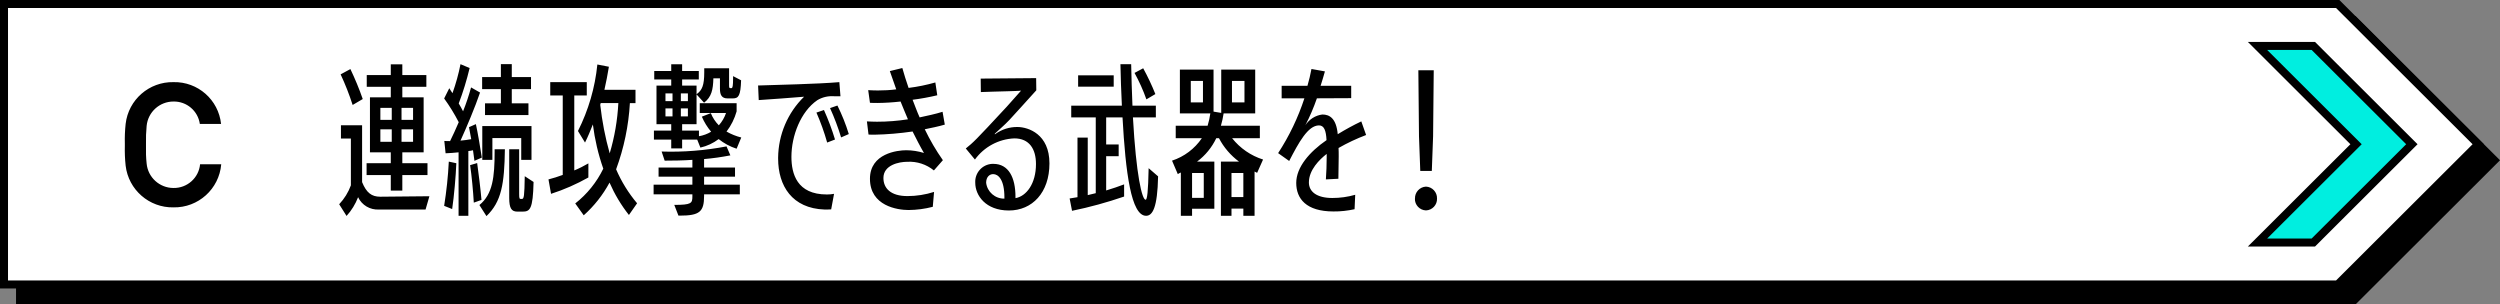
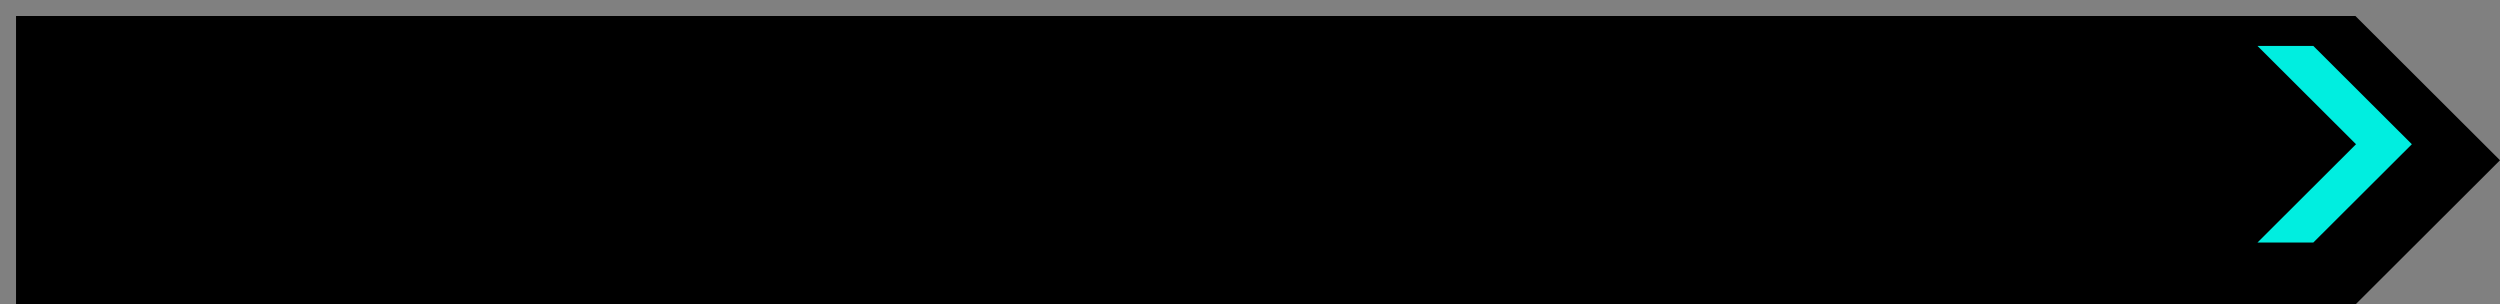
<svg xmlns="http://www.w3.org/2000/svg" version="1.1" viewBox="0 0 312 38">
  <rect x="0" y="0" width="312" height="38" fill="#808080" stroke="none" />
  <defs>
    <style>
      .st0 {
        fill: #fff;
      }

      .st1 {
        fill: #00eee0;
      }
    </style>
  </defs>
  <polygon points="293.96 2 290.05 2 287.45 2 2 2 2 38 287.45 38 290.05 38 293.96 38 312 20 293.96 2" />
-   <path class="st0" d="M291.75,35.5H.5V.5h291.25l17.54,17.5-17.54,17.5Z" />
-   <path class="st1" d="M288.7,5.73l12.3,12.27-12.3,12.27h-6.97l12.3-12.27-12.3-12.27h6.97Z" />
-   <path d="M1,1v34h290.54l17.04-17-17.04-17H1M0,0h288.05-2.6,6.5l18.04,18-18.04,18h-6.5,2.6H0V0ZM288.91,30.77h-8.38l12.8-12.77-12.8-12.77h8.38l12.8,12.77-12.8,12.77ZM282.94,29.77h5.55l11.8-11.77-11.8-11.77h-5.55l11.8,11.77-11.8,11.77ZM47.29,26.15c-1.1.06-2.13-.54-2.6-1.54-.33.86-.82,1.66-1.44,2.34l-.92-1.46c.64-.68,1.14-1.48,1.46-2.36v-5.84h-1.24v-1.66h2.64v7.1c.54,1.32,1.18,1.82,2.26,1.82l6.14-.06-.48,1.66h-5.82ZM44.01,13.1c-.42-1.3-.92-2.58-1.5-3.82l1.22-.66c.58,1.22,1.1,2.47,1.54,3.74l-1.26.74ZM50.21,21.85v1.94h-1.44v-1.94h-3.02v-1.48h3.02v-1.36h-2.6v-6.86h2.6v-1.32h-3v-1.46h3v-1.34h1.44v1.34h3v1.46h-3v1.32h2.66v6.86h-2.66v1.36h3.14v1.48h-3.14ZM48.89,13.46h-1.42v1.5h1.42v-1.5ZM48.89,16.14h-1.42v1.56h1.42v-1.56ZM51.55,13.46h-1.44v1.5h1.44v-1.5ZM51.55,16.14h-1.44v1.56h1.44v-1.56ZM57.23,26.93v-7.92c-.54.06-1.1.1-1.62.12l-.16-1.54c.22.02.48.02.72.02.34-.7.72-1.5,1.08-2.36-.53-1.03-1.14-2.02-1.82-2.96l.64-1.28c.12.18.24.4.4.62.42-1.18.76-2.39,1-3.62l1.14.48c-.36,1.5-.81,2.98-1.36,4.42.2.34.38.66.54.98.39-.97.72-1.97,1-2.98l1.12.64c-.62,1.82-1.68,4.34-2.44,6,.45-.04.9-.1,1.34-.18l-.28-1.5.86-.38c.24,1.08.56,3,.74,4.18l-.92.4-.18-1.32c-.19.05-.38.08-.58.1v8.08h-1.22ZM55.43,25.69c.29-1.83.49-3.67.58-5.52l.94.2c-.06,1.56-.28,4.1-.52,5.72l-1-.4ZM59.13,25.29c-.08-1.4-.26-3.36-.46-4.68l.88-.26c.18,1.28.42,3.22.54,4.6l-.96.34ZM59.83,25.59c1.66-1.36,1.9-3.46,1.9-6.7v-.26h1.28c-.06,4.32-.42,6.54-2.3,8.34l-.88-1.38ZM60.53,14.36v-1.46h1.98v-1.78h-2.34v-1.5h2.34v-1.62h1.36v1.62h2.4v1.5h-2.4v1.78h2.08v1.46h-5.42ZM65.05,19.95v-2.72h-3.6v2.72h-1.26v-4.22h6.14v4.22h-1.28ZM64.57,26.41c-.74,0-1.02-.42-1.02-1.72v-6.06h1.24v5.56c0,.58.04.64.22.64h.12c.26,0,.32-.32.36-2.84l1.1.72c-.08,3.4-.44,3.7-1.38,3.7h-.64ZM73.43,22.15c-1.48.83-3.04,1.52-4.66,2.04l-.32-1.8c.6-.16,1.2-.34,1.78-.56v-9.92h-1.56v-1.66h4.56v1.66h-1.56v9.36c.61-.25,1.19-.55,1.76-.88v1.76ZM78.49,26.83c-.98-1.24-1.79-2.6-2.42-4.04-.83,1.54-1.92,2.92-3.22,4.08l-1.06-1.48c1.48-1.16,2.68-2.65,3.5-4.34-.63-1.79-1.06-3.64-1.3-5.52-.3.76-.62,1.54-.98,2.26l-.88-1.44c1.31-2.6,2.13-5.41,2.42-8.3l1.44.28c-.16.96-.34,1.92-.56,2.88h3.88v1.66h-.7c-.16,2.82-.74,5.61-1.72,8.26.66,1.53,1.54,2.96,2.62,4.24l-1.02,1.46ZM74.97,12.86l-.06.22c.23,2.05.62,4.08,1.18,6.06.61-2.04.97-4.15,1.08-6.28h-2.2ZM87.87,24.25v.2c0,1.98-.56,2.46-3.04,2.46h-.16l-.52-1.34c2.14,0,2.26-.2,2.26-1.06v-.26h-4.84v-1.2h4.84v-1h-4.22v-1.14h4.22v-.96c-1.2.08-2.38.1-3.46.1l-.38-1.14c2.72.09,5.43-.13,8.1-.64l.48,1.12c-1.08.21-2.18.37-3.28.46v1.06h3.86v1.14h-3.86v1h4.46v1.2h-4.46ZM91.93,18.56c-.81-.26-1.57-.67-2.24-1.2-.68.51-1.45.87-2.28,1.06l-.4-1h-1.88v1.1h-1.36v-1.1h-2.16v-1.12h2.16v-.8h-1.84v-4.82h1.84v-.76h-2.12v-1.06h2.12v-.84h1.36v.84h2.08v1.06h-2.08v.76h1.8v1.08c.7-.5.96-1.12.96-2.72v-.52h3.1v2.14c0,.26.04.34.14.34h.16c.14,0,.2-.28.2-1.26v-.24l1,.52c-.06,1.92-.32,2.26-1.02,2.26h-.68c-.7,0-.94-.42-.94-1.2v-1.3h-.82c-.04,1.42-.22,2.3-1.16,3.04l-.94-1.04v3.72h-1.8v.8h2.1v.7c.54-.09,1.05-.28,1.52-.56-.48-.57-.87-1.2-1.16-1.88l1.12-.44c.23.57.57,1.09,1,1.52.4-.45.71-.97.9-1.54h-3.28v-1.22h4.6v1.02c-.26.91-.68,1.77-1.26,2.52.58.33,1.2.58,1.84.74l-.58,1.4ZM83.93,11.66h-.88v.96h.88v-.96ZM83.93,13.53h-.88v1h.88v-1ZM85.85,11.66h-.88v.96h.88v-.96ZM85.85,13.53h-.88v1h.88v-1ZM103.73,26.13c-.24.02-.56.02-.82.02-4.06-.14-5.8-2.96-5.8-6.36v-.12c.03-2.86,1.19-5.6,3.24-7.6-1.52.14-4,.3-5.66.42l-.08-1.82c2.28-.08,7.38-.18,10.14-.42l.14,1.76h-.82c-.73-.05-1.46.12-2.08.5-2.06,1.42-3.22,4.44-3.22,7.06,0,2.1.68,4.7,4.42,4.7.3,0,.6-.02.9-.08l-.36,1.94ZM103.23,17.79c-.36-1.28-.81-2.53-1.34-3.74l.94-.32c.54,1.2,1,2.43,1.38,3.68l-.98.38ZM104.97,17.15c-.38-1.25-.84-2.47-1.38-3.66l.92-.32c.57,1.15,1.05,2.34,1.42,3.56l-.96.42ZM116.41,25.81c-.99.26-2,.39-3.02.4-1.38,0-4.82-.5-4.82-3.9,0-3.18,3.46-3.56,4.52-3.56.75,0,1.5.12,2.22.34-.48-.82-.98-1.8-1.42-2.68-1.58.23-3.18.37-4.78.4-.26,0-.48,0-.72-.02l-.2-1.64c.4.02.82.04,1.26.04,1.29,0,2.58-.1,3.86-.3-.3-.68-.62-1.5-.92-2.22-.96.11-1.92.17-2.88.18-.32,0-.62,0-.94-.02l-.22-1.58c.38.02.78.04,1.2.04.77,0,1.54-.04,2.3-.14l-.8-2.28,1.56-.38c.22.78.48,1.62.78,2.48,1.13-.14,2.25-.37,3.34-.68l.24,1.6c-1.02.24-2.04.43-3.08.56.28.7.56,1.5.88,2.2.92-.2,1.98-.42,2.86-.7l.28,1.6c-.8.24-1.72.42-2.5.58.65,1.35,1.4,2.64,2.26,3.86l-1.12,1.28c-.93-.76-2.12-1.15-3.32-1.08-1.04,0-2.98.4-2.98,2.02,0,1.28.9,2.26,3,2.26,1.13,0,2.25-.18,3.32-.52l-.16,1.86ZM126.73,24.73c1.36-.24,2.56-1.8,2.56-4.26,0-1.86-.82-3.2-2.7-3.2-1.96.08-3.77,1.06-4.92,2.64l-1.14-1.38c.96-.78,1.06-.84,5.12-5.22l1.78-2c-.2.04-1.12.06-1.72.08-.64.02-3.06.08-3.3.1l-.02-1.68,6.92-.06.02,1.52c-.74.84-3.36,3.7-3.36,3.7-.64.68-1.32,1.24-1.78,1.68-.04.04-.06.06-.06.08.01.01.03.02.04.02.02,0,.03,0,.04-.02.81-.59,1.8-.9,2.8-.88,1.32.02,3.96.88,3.96,4.54s-2.16,5.88-5.06,5.88-4.2-1.88-4.2-3.46c-.07-1.23.87-2.29,2.1-2.36.03,0,.06,0,.1,0h.06c1.9,0,2.76,1.7,2.76,4.12v.16ZM125.35,24.63c0-2.24-.78-2.9-1.4-2.9-.48,0-.88.38-.88,1.08.14,1.15,1.13,2,2.28,1.98v-.16ZM144.53,22.01c-.08,3.94-.7,4.92-1.5,4.92-1.86,0-2.56-5.36-2.94-12.28h-2.04v3.38h1.56v1.46h-1.56v4.28c.8-.24,1.56-.5,2.24-.76v1.52c-2.13.73-4.3,1.33-6.5,1.78l-.3-1.54.98-.16v-7.44h1.28v7.18l1-.24v-9.46h-3.06v-1.46h6.32c-.08-1.62-.16-3.78-.18-5.18h1.34c.04,1.6.08,3.56.16,5.18h2.92v1.46h-2.86c.4,7.22,1.14,10.28,1.58,10.28.2,0,.32-.98.38-3.94l1.18,1.02ZM134.55,10.82v-1.42h4.44v1.42h-4.44ZM143.07,12.4c-.4-1.14-.9-2.24-1.48-3.3l1.08-.58c.57,1.04,1.08,2.12,1.52,3.22l-1.12.66ZM155.17,26.93v-.9h-1.48v.9h-1.32v-6.76h2.26c-1.04-.77-1.9-1.77-2.5-2.92h-.34c-.55,1.15-1.37,2.16-2.4,2.92h2.16v5.88h-2.78v.88h-1.4v-5.4c-.13.05-.26.12-.38.2l-.72-1.68c1.52-.5,2.82-1.48,3.72-2.8h-3.26v-1.56h3.98c.15-.5.27-1.02.34-1.54h-3.8v-5.46h4.2v5.24l.96.16v-5.4h4.24v5.46h-3.94c-.08.52-.19,1.04-.34,1.54h4.86v1.56h-3.46c.99,1.25,2.34,2.18,3.86,2.66l-.74,1.66-.32-.16v5.52h-1.4ZM150.13,10.1h-1.52v2.68h1.52v-2.68ZM150.23,21.59h-1.46v3.1h1.46v-3.1ZM155.17,21.59h-1.48v3h1.48v-3ZM155.31,10.1h-1.56v2.68h1.56v-2.68ZM169.05,26.11c-.87.19-1.75.29-2.64.28-3.4,0-4.64-1.6-4.64-3.56s1.66-3.88,3.78-5.34c-.06-1.2-.3-1.84-.94-1.84-1.38,0-2.54,2.16-3.72,4.44l-1.38-.98c1.39-2.13,2.49-4.43,3.28-6.84h-2.84v-1.56h3.22c.2-.69.37-1.39.5-2.1l1.68.3c-.16.6-.36,1.22-.54,1.8h3.82v1.54l-4.28.02c-.4,1.15-.88,2.28-1.44,3.36.48-.74,1.25-1.23,2.12-1.34.92,0,1.74.5,1.92,2.46.95-.58,1.93-1.12,2.94-1.6l.6,1.7c-1.19.45-2.34.99-3.44,1.62.02.32.02.68.02,1.06,0,.84-.02,1.82-.04,2.78l-1.56.08c.06-.82.1-1.86.1-2.76v-.42c-.9.7-2.22,2-2.22,3.56,0,1.14.96,1.94,2.92,1.94.97,0,1.93-.13,2.86-.4l-.08,1.8ZM176.59,24.79c-.03-.79.58-1.46,1.37-1.5,0,0,0,0,0,0,.79.03,1.41.7,1.38,1.49,0,0,0,0,0,0,.03.79-.59,1.45-1.38,1.48-.79-.03-1.41-.69-1.38-1.48ZM177.25,21.33l-.16-4.32-.08-8.24h1.92l-.08,8.24-.16,4.32h-1.44ZM15.68,20.67c-.09-.82-.12-1.64-.1-2.46v-.29c-.02-.82.01-1.64.1-2.46.35-3.02,2.94-5.27,5.97-5.21,3.04-.07,5.62,2.2,5.94,5.22h-2.65c-.23-1.63-1.64-2.83-3.29-2.8-1.73,0-3.18,1.31-3.35,3.04-.07.75-.1,1.5-.08,2.24v.23c-.02.75,0,1.49.08,2.23.16,1.73,1.62,3.05,3.35,3.05,1.71.03,3.16-1.26,3.32-2.96h2.64c-.26,3.09-2.87,5.44-5.96,5.38-3.03.06-5.62-2.2-5.97-5.21Z" />
+   <path class="st1" d="M288.7,5.73l12.3,12.27-12.3,12.27h-6.97l12.3-12.27-12.3-12.27Z" />
</svg>